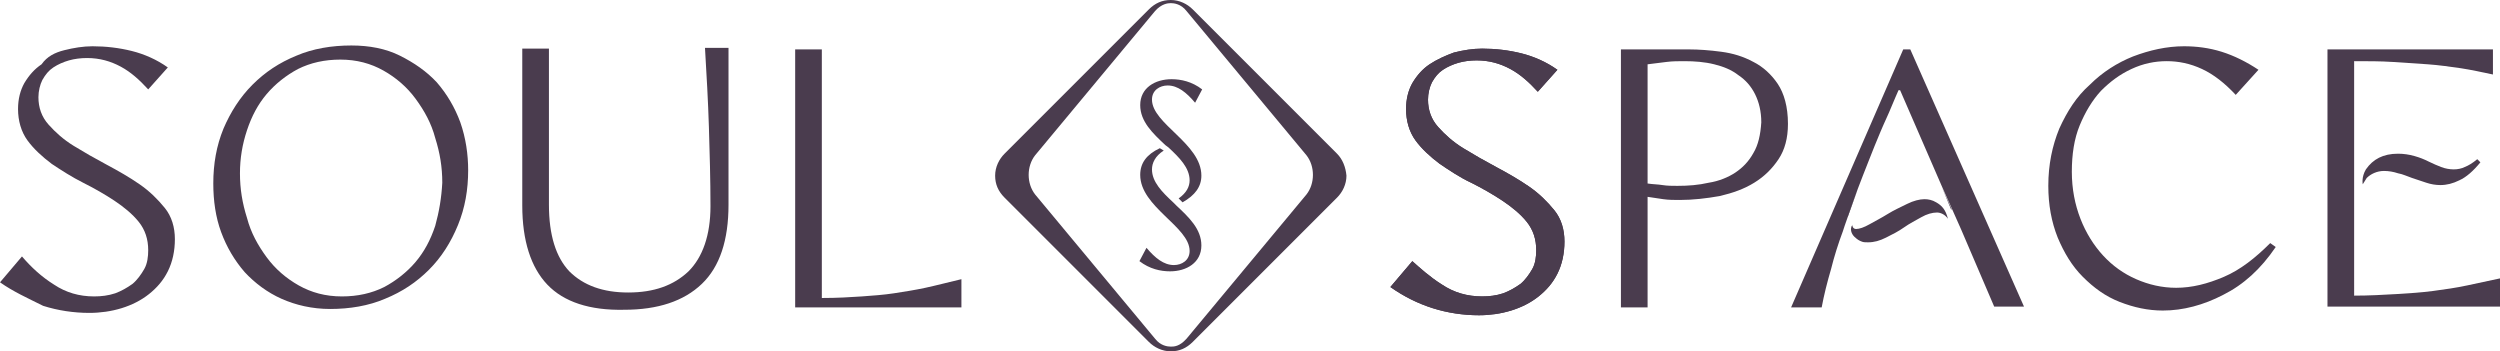
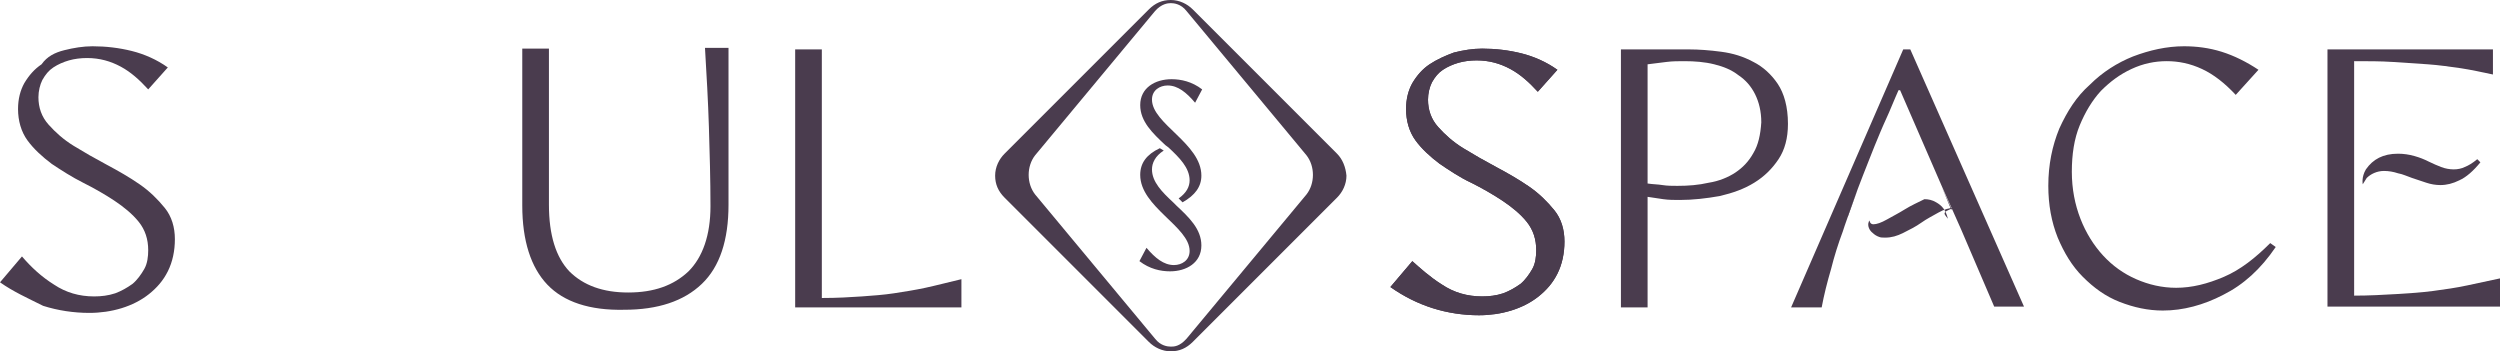
<svg xmlns="http://www.w3.org/2000/svg" version="1.1" id="Final" x="0px" y="0px" viewBox="0 0 318.8 44.8" style="enable-background:new 0 0 318.8 44.8;" xml:space="preserve">
  <style type="text/css">
	.st0{fill:#4A3C4E;}
</style>
  <g>
    <g>
      <g>
        <path class="st0" d="M6.9,36.3c1.5,1,3.2,1.5,5.1,1.5c0.9,0,1.8-0.1,2.7-0.4c0.8-0.3,1.5-0.7,2.2-1.2c0.6-0.5,1.1-1.2,1.5-1.9     c0.4-0.7,0.5-1.6,0.5-2.4c0-1.4-0.4-2.6-1.2-3.6c-0.8-1-1.9-1.9-3.1-2.7c-1.2-0.8-2.6-1.6-4-2.3s-2.8-1.6-4-2.4     c-1.2-0.9-2.3-1.9-3.1-3s-1.2-2.5-1.2-4c0-1.3,0.3-2.4,0.8-3.3c0.6-1,1.3-1.8,2.2-2.4C6,7.2,7,6.7,8.2,6.4     c1.2-0.3,2.4-0.5,3.6-0.5c1.7,0,3.4,0.2,5,0.6c1.6,0.4,3.2,1.1,4.6,2.1l-2.5,2.8c-1.1-1.2-2.2-2.2-3.5-2.9s-2.7-1.1-4.3-1.1     c-0.8,0-1.6,0.1-2.3,0.3c-0.7,0.2-1.4,0.5-2,0.9s-1,0.9-1.4,1.6c-0.3,0.6-0.5,1.4-0.5,2.2c0,1.3,0.4,2.5,1.3,3.5     c0.9,1,1.9,1.9,3.2,2.7s2.7,1.6,4.2,2.4s2.9,1.6,4.2,2.5c1.3,0.9,2.3,1.9,3.2,3c0.9,1.1,1.3,2.5,1.3,4s-0.3,2.9-0.9,4.1     c-0.6,1.2-1.4,2.1-2.4,2.9c-1,0.8-2.2,1.4-3.5,1.8c-1.3,0.4-2.7,0.6-4.1,0.6c-2,0-4-0.3-5.9-0.9c-2-1-3.8-1.8-5.5-3l2.8-3.3     C4,34.1,5.3,35.3,6.9,36.3z" />
-         <path class="st0" d="M58.7,15.6c-0.7-1.9-1.7-3.6-3-5.1C54.4,9.1,52.8,8,51,7.1s-3.9-1.3-6.2-1.3c-2.5,0-4.9,0.4-7,1.3     c-2.2,0.9-4,2.1-5.6,3.7c-1.6,1.6-2.8,3.5-3.7,5.6c-0.9,2.2-1.3,4.5-1.3,7c0,2.2,0.3,4.3,1,6.2s1.7,3.6,3,5.1     c1.3,1.4,2.9,2.6,4.7,3.4s3.9,1.3,6.2,1.3c2.5,0,4.9-0.4,7-1.3c2.2-0.9,4-2.1,5.6-3.7c1.6-1.6,2.8-3.5,3.7-5.7     c0.9-2.2,1.3-4.5,1.3-7C59.7,19.7,59.4,17.6,58.7,15.6z M55.5,28.8c-0.6,1.8-1.4,3.3-2.5,4.6c-1.1,1.3-2.5,2.4-4,3.2     c-1.6,0.8-3.4,1.2-5.4,1.2c-2.1,0-3.9-0.5-5.5-1.4c-1.6-0.9-3-2.1-4.1-3.6c-1.1-1.5-2-3.1-2.5-5c-0.6-1.9-0.9-3.7-0.9-5.7     c0-1.9,0.3-3.7,0.9-5.5c0.6-1.8,1.4-3.3,2.5-4.6c1.1-1.3,2.5-2.4,4-3.2c1.6-0.8,3.4-1.2,5.4-1.2c2.1,0,3.9,0.5,5.5,1.4     s3,2.1,4.1,3.6s2,3.1,2.5,5c0.6,1.9,0.9,3.7,0.9,5.7C56.3,25.2,56,27,55.5,28.8z" />
        <path class="st0" d="M69.8,36.3c-2.1-2.2-3.2-5.6-3.2-10.1v-20H70v19.9c0,3.9,0.9,6.7,2.6,8.5c1.8,1.8,4.3,2.7,7.5,2.7     c3.3,0,5.8-0.9,7.7-2.7c1.8-1.8,2.8-4.6,2.8-8.3c0-3.4-0.1-6.8-0.2-10.1c-0.1-3.3-0.3-6.7-0.5-10.1h3v20c0,4.5-1.1,7.9-3.4,10.1     c-2.3,2.2-5.6,3.3-9.9,3.3C75.2,39.6,71.9,38.5,69.8,36.3z" />
        <path class="st0" d="M109.9,37.8c1.4-0.1,2.8-0.2,4.1-0.4c1.3-0.2,2.6-0.4,4-0.7c1.4-0.3,2.9-0.7,4.6-1.1v3.6h-21.2V6.3h3.4V38     C106.8,38,108.4,37.9,109.9,37.8z" />
      </g>
      <g>
        <path class="st0" d="M183.9,36.3c1.5,1,3.2,1.5,5.1,1.5c0.9,0,1.8-0.1,2.7-0.4c0.8-0.3,1.5-0.7,2.2-1.2c0.6-0.5,1.1-1.2,1.5-1.9     s0.5-1.6,0.5-2.4c0-1.4-0.4-2.6-1.2-3.6c-0.8-1-1.9-1.9-3.1-2.7c-1.2-0.8-2.6-1.6-4-2.3c-1.5-0.7-2.8-1.6-4-2.4     c-1.2-0.9-2.3-1.9-3.1-3c-0.8-1.1-1.2-2.5-1.2-4c0-1.3,0.3-2.4,0.8-3.3c0.6-1,1.3-1.8,2.2-2.4c0.9-0.6,2-1.1,3.1-1.5     c1.2-0.3,2.4-0.5,3.6-0.5c1.7,0,3.4,0.2,5,0.6s3.2,1.1,4.6,2.1l-2.5,2.8c-1.1-1.2-2.2-2.2-3.5-2.9c-1.3-0.7-2.7-1.1-4.3-1.1     c-0.8,0-1.6,0.1-2.3,0.3c-0.7,0.2-1.4,0.5-2,0.9c-0.6,0.4-1,0.9-1.4,1.6c-0.3,0.6-0.5,1.4-0.5,2.2c0,1.3,0.4,2.5,1.3,3.5     c0.9,1,1.9,1.9,3.2,2.7c1.3,0.8,2.7,1.6,4.2,2.4c1.5,0.8,2.9,1.6,4.2,2.5c1.3,0.9,2.3,1.9,3.2,3c0.9,1.1,1.3,2.5,1.3,4     c0,1.5-0.3,2.9-0.9,4.1c-0.6,1.2-1.4,2.1-2.4,2.9c-1,0.8-2.2,1.4-3.5,1.8c-1.3,0.4-2.7,0.6-4.1,0.6c-2,0-4-0.3-5.9-0.9     c-1.9-0.6-3.7-1.5-5.4-2.7l2.8-3.3C181,34.1,182.3,35.3,183.9,36.3z" />
        <path class="st0" d="M226.7,10.7c-0.8-1.2-1.9-2.2-3.1-2.8c-1.3-0.7-2.6-1.1-4.1-1.3c-1.5-0.2-2.9-0.3-4.1-0.3h-8.7v32.9h3.4     V25.1c0.7,0.1,1.3,0.2,2,0.3c0.7,0.1,1.4,0.1,2.1,0.1c1.7,0,3.4-0.2,5.1-0.5c1.7-0.4,3.1-0.9,4.4-1.7c1.3-0.8,2.3-1.8,3.1-3     c0.8-1.2,1.2-2.7,1.2-4.5C228,13.6,227.5,11.9,226.7,10.7z M223.6,19.5c-0.6,1.1-1.4,1.9-2.3,2.5s-2.1,1.1-3.4,1.3     c-1.3,0.3-2.6,0.4-4,0.4c-0.6,0-1.3,0-1.9-0.1c-0.6-0.1-1.3-0.1-1.9-0.2V8.2c0.8-0.1,1.6-0.2,2.4-0.3s1.5-0.1,2.3-0.1     c1.3,0,2.6,0.1,3.8,0.4c1.2,0.3,2.2,0.7,3.1,1.4c0.9,0.6,1.6,1.4,2.1,2.4c0.5,1,0.8,2.2,0.8,3.6     C224.5,17.2,224.2,18.5,223.6,19.5z" />
        <path class="st0" d="M283.5,37.6c-2.5,1.3-5.1,2-7.7,2c-1.9,0-3.7-0.4-5.5-1.1c-1.8-0.7-3.3-1.8-4.7-3.2c-1.4-1.4-2.4-3.1-3.2-5     c-0.8-2-1.2-4.2-1.2-6.6c0-2.7,0.5-5.1,1.4-7.3c1-2.2,2.2-4.1,3.9-5.6c1.6-1.6,3.5-2.8,5.5-3.6c2.1-0.8,4.3-1.3,6.5-1.3     c1.6,0,3.2,0.2,4.8,0.7c1.6,0.5,3.2,1.3,4.7,2.3l-2.9,3.2c-1.4-1.5-2.8-2.6-4.3-3.3s-3-1-4.5-1s-3,0.3-4.5,1     c-1.5,0.7-2.7,1.6-3.9,2.8c-1.1,1.2-2,2.7-2.7,4.4s-1,3.7-1,5.9s0.4,4.2,1.1,6s1.7,3.4,2.9,4.7c1.2,1.3,2.6,2.3,4.2,3     c1.6,0.7,3.3,1.1,5.1,1.1c2,0,4-0.5,6.1-1.4c2.1-0.9,4-2.4,5.9-4.3l0.7,0.5C288.3,34.3,286.1,36.3,283.5,37.6z" />
        <path class="st0" d="M300.2,37.7c1.9,0,3.7-0.1,5.4-0.2c1.7-0.1,3.2-0.2,4.7-0.4c1.5-0.2,2.9-0.4,4.3-0.7     c1.4-0.3,2.8-0.6,4.2-0.9v3.6h-22V6.3h21.1v3.2c-1.4-0.3-2.8-0.6-4.1-0.8c-1.4-0.2-2.8-0.4-4.2-0.5c-1.4-0.1-2.9-0.2-4.5-0.3     c-1.5-0.1-3.2-0.1-4.9-0.1V37.7z" />
        <path class="st0" d="M183.9,36.3c1.5,1,3.2,1.5,5.1,1.5c0.9,0,1.8-0.1,2.7-0.4c0.8-0.3,1.5-0.7,2.2-1.2c0.6-0.5,1.1-1.2,1.5-1.9     s0.5-1.6,0.5-2.4c0-1.4-0.4-2.6-1.2-3.6c-0.8-1-1.9-1.9-3.1-2.7c-1.2-0.8-2.6-1.6-4-2.3c-1.5-0.7-2.8-1.6-4-2.4     c-1.2-0.9-2.3-1.9-3.1-3c-0.8-1.1-1.2-2.5-1.2-4c0-1.3,0.3-2.4,0.8-3.3c0.6-1,1.3-1.8,2.2-2.4c0.9-0.6,2-1.1,3.1-1.5     c1.2-0.3,2.4-0.5,3.6-0.5c1.7,0,3.4,0.2,5,0.6s3.2,1.1,4.6,2.1l-2.5,2.8c-1.1-1.2-2.2-2.2-3.5-2.9c-1.3-0.7-2.7-1.1-4.3-1.1     c-0.8,0-1.6,0.1-2.3,0.3c-0.7,0.2-1.4,0.5-2,0.9c-0.6,0.4-1,0.9-1.4,1.6c-0.3,0.6-0.5,1.4-0.5,2.2c0,1.3,0.4,2.5,1.3,3.5     c0.9,1,1.9,1.9,3.2,2.7c1.3,0.8,2.7,1.6,4.2,2.4c1.5,0.8,2.9,1.6,4.2,2.5c1.3,0.9,2.3,1.9,3.2,3c0.9,1.1,1.3,2.5,1.3,4     c0,1.5-0.3,2.9-0.9,4.1c-0.6,1.2-1.4,2.1-2.4,2.9c-1,0.8-2.2,1.4-3.5,1.8c-1.3,0.4-2.7,0.6-4.1,0.6c-2,0-4-0.3-5.9-0.9     c-1.9-0.6-3.7-1.5-5.4-2.7l2.8-3.3C181,34.1,182.3,35.3,183.9,36.3z" />
      </g>
      <g>
        <polygon class="st0" points="248.9,26.7 247.6,23.8 248.8,26.7    " />
        <path class="st0" d="M234.9,29.5l0.1-0.2l0,0C235,29.3,234.9,29.4,234.9,29.5z" />
        <path class="st0" d="M235.6,27.7l1.3-3.6c-0.4,1.1-0.8,2.1-1.1,2.9C235.7,27.3,235.6,27.5,235.6,27.7z" />
        <path class="st0" d="M243.6,6.3h-0.9l-14.3,32.9h3.9c0.3-1.6,0.7-3.2,1.2-4.9c0.4-1.6,0.9-3.2,1.5-4.8c0-0.1,1.5-4.3,1.9-5.4     c0.4-1.1,0.9-2.3,1.4-3.6c0.5-1.3,1-2.5,1.5-3.7s1-2.2,1.4-3.2c0.4-1,0.7-1.6,0.9-2.1h0.2l5.3,12.2l1.3,2.9l0,0l1.2,2.7l4.2,9.8     h3.8L243.6,6.3z" />
      </g>
-       <path class="st0" d="M248.4,27.9c-0.3-1.2-0.8-1.7-1.5-2.1c-0.5-0.3-1-0.4-1.5-0.4c-0.6,0-1.4,0.2-2.2,0.6    c-0.8,0.4-1.7,0.8-2.5,1.3s-1.6,0.9-2.3,1.3c-0.7,0.4-1.3,0.6-1.7,0.6c-0.3,0-0.5-0.2-0.5-0.6v0.1c0,0.1-0.1,0.1-0.1,0.2    c-0.2,0.5,0.1,1.1,0.5,1.4c0.2,0.2,0.5,0.4,0.8,0.5c0.2,0.1,0.5,0.1,0.8,0.1c0.8,0,1.5-0.2,2.3-0.6c0.8-0.4,1.6-0.8,2.3-1.3    c0.7-0.5,1.5-0.9,2.2-1.3c0.7-0.4,1.4-0.6,2-0.6C247.4,27.1,248,27.3,248.4,27.9z" />
+       <path class="st0" d="M248.4,27.9c-0.3-1.2-0.8-1.7-1.5-2.1c-0.5-0.3-1-0.4-1.5-0.4c-0.8,0.4-1.7,0.8-2.5,1.3s-1.6,0.9-2.3,1.3c-0.7,0.4-1.3,0.6-1.7,0.6c-0.3,0-0.5-0.2-0.5-0.6v0.1c0,0.1-0.1,0.1-0.1,0.2    c-0.2,0.5,0.1,1.1,0.5,1.4c0.2,0.2,0.5,0.4,0.8,0.5c0.2,0.1,0.5,0.1,0.8,0.1c0.8,0,1.5-0.2,2.3-0.6c0.8-0.4,1.6-0.8,2.3-1.3    c0.7-0.5,1.5-0.9,2.2-1.3c0.7-0.4,1.4-0.6,2-0.6C247.4,27.1,248,27.3,248.4,27.9z" />
      <path class="st0" d="M301.7,21.6c0.9-1.3,2.2-2,4.1-2c0.7,0,1.4,0.1,2.1,0.3c0.7,0.2,1.2,0.4,1.8,0.7c0.6,0.3,1.1,0.5,1.6,0.7    c0.5,0.2,1.1,0.3,1.6,0.3c0.5,0,1-0.1,1.4-0.3c0.5-0.2,1-0.5,1.6-1l0.4,0.4c-0.9,1.1-1.8,1.9-2.7,2.3c-0.8,0.4-1.6,0.6-2.4,0.6    c-0.6,0-1.2-0.1-1.8-0.3c-0.6-0.2-1.2-0.4-1.8-0.6c-0.6-0.2-1.2-0.5-1.8-0.6c-0.6-0.2-1.2-0.3-1.8-0.3c-0.9,0-1.7,0.4-2.2,0.9    c-0.2,0.3-0.5,0.8-0.5,0.8S301.1,22.6,301.7,21.6z" />
      <path class="st0" d="M148.6,18.5c-1.6-1.5-3.2-3-3.2-5.1c0-2.2,1.9-3.3,4-3.3c1.2,0,2.6,0.3,3.9,1.3l-0.9,1.7    c-1.1-1.3-2.2-2.2-3.5-2.2c-1,0-2,0.6-2,1.8c0,3.1,6.3,5.6,6.3,9.7c0,1.4-0.8,2.5-2.4,3.4l-0.5-0.5c1-0.7,1.4-1.5,1.4-2.3    c0-1.6-1.3-2.9-2.7-4.2L148.6,18.5z M148.4,19.2c-1.1,0.7-1.5,1.6-1.5,2.4c0,1.6,1.3,2.9,2.7,4.2l0.4,0.4c1.6,1.5,3.2,3,3.2,5.1    c0,2.2-1.9,3.3-4,3.3c-1.2,0-2.6-0.3-3.9-1.3l0.9-1.7c1.1,1.3,2.2,2.2,3.5,2.2c1,0,2-0.6,2-1.8c0-3.1-6.3-5.6-6.3-9.7    c0-1.5,0.8-2.6,2.5-3.4L148.4,19.2z" />
    </g>
    <path class="st0" d="M170.5,19.6L152.1,1.2c-0.7-0.7-1.7-1.2-2.8-1.2c-1.1,0-2,0.4-2.8,1.2l-18.4,18.4c-0.7,0.7-1.2,1.7-1.2,2.8   s0.4,2,1.2,2.8l18.4,18.4c0.7,0.7,1.7,1.2,2.8,1.2c1.1,0,2-0.4,2.8-1.2l18.4-18.4c0.7-0.7,1.2-1.7,1.2-2.8   C171.6,21.3,171.2,20.3,170.5,19.6z M151.3,43.2c-0.9,1-1.6,1-2,1c-0.4,0-1.3-0.1-2-1L132,24.8c-1.1-1.4-1.1-3.6,0-5l15.3-18.4   c0.8-0.9,1.6-1,2-1c0.4,0,1.3,0.1,2,1l15.3,18.4c1.1,1.4,1.1,3.6,0,5L151.3,43.2z" />
  </g>
</svg>